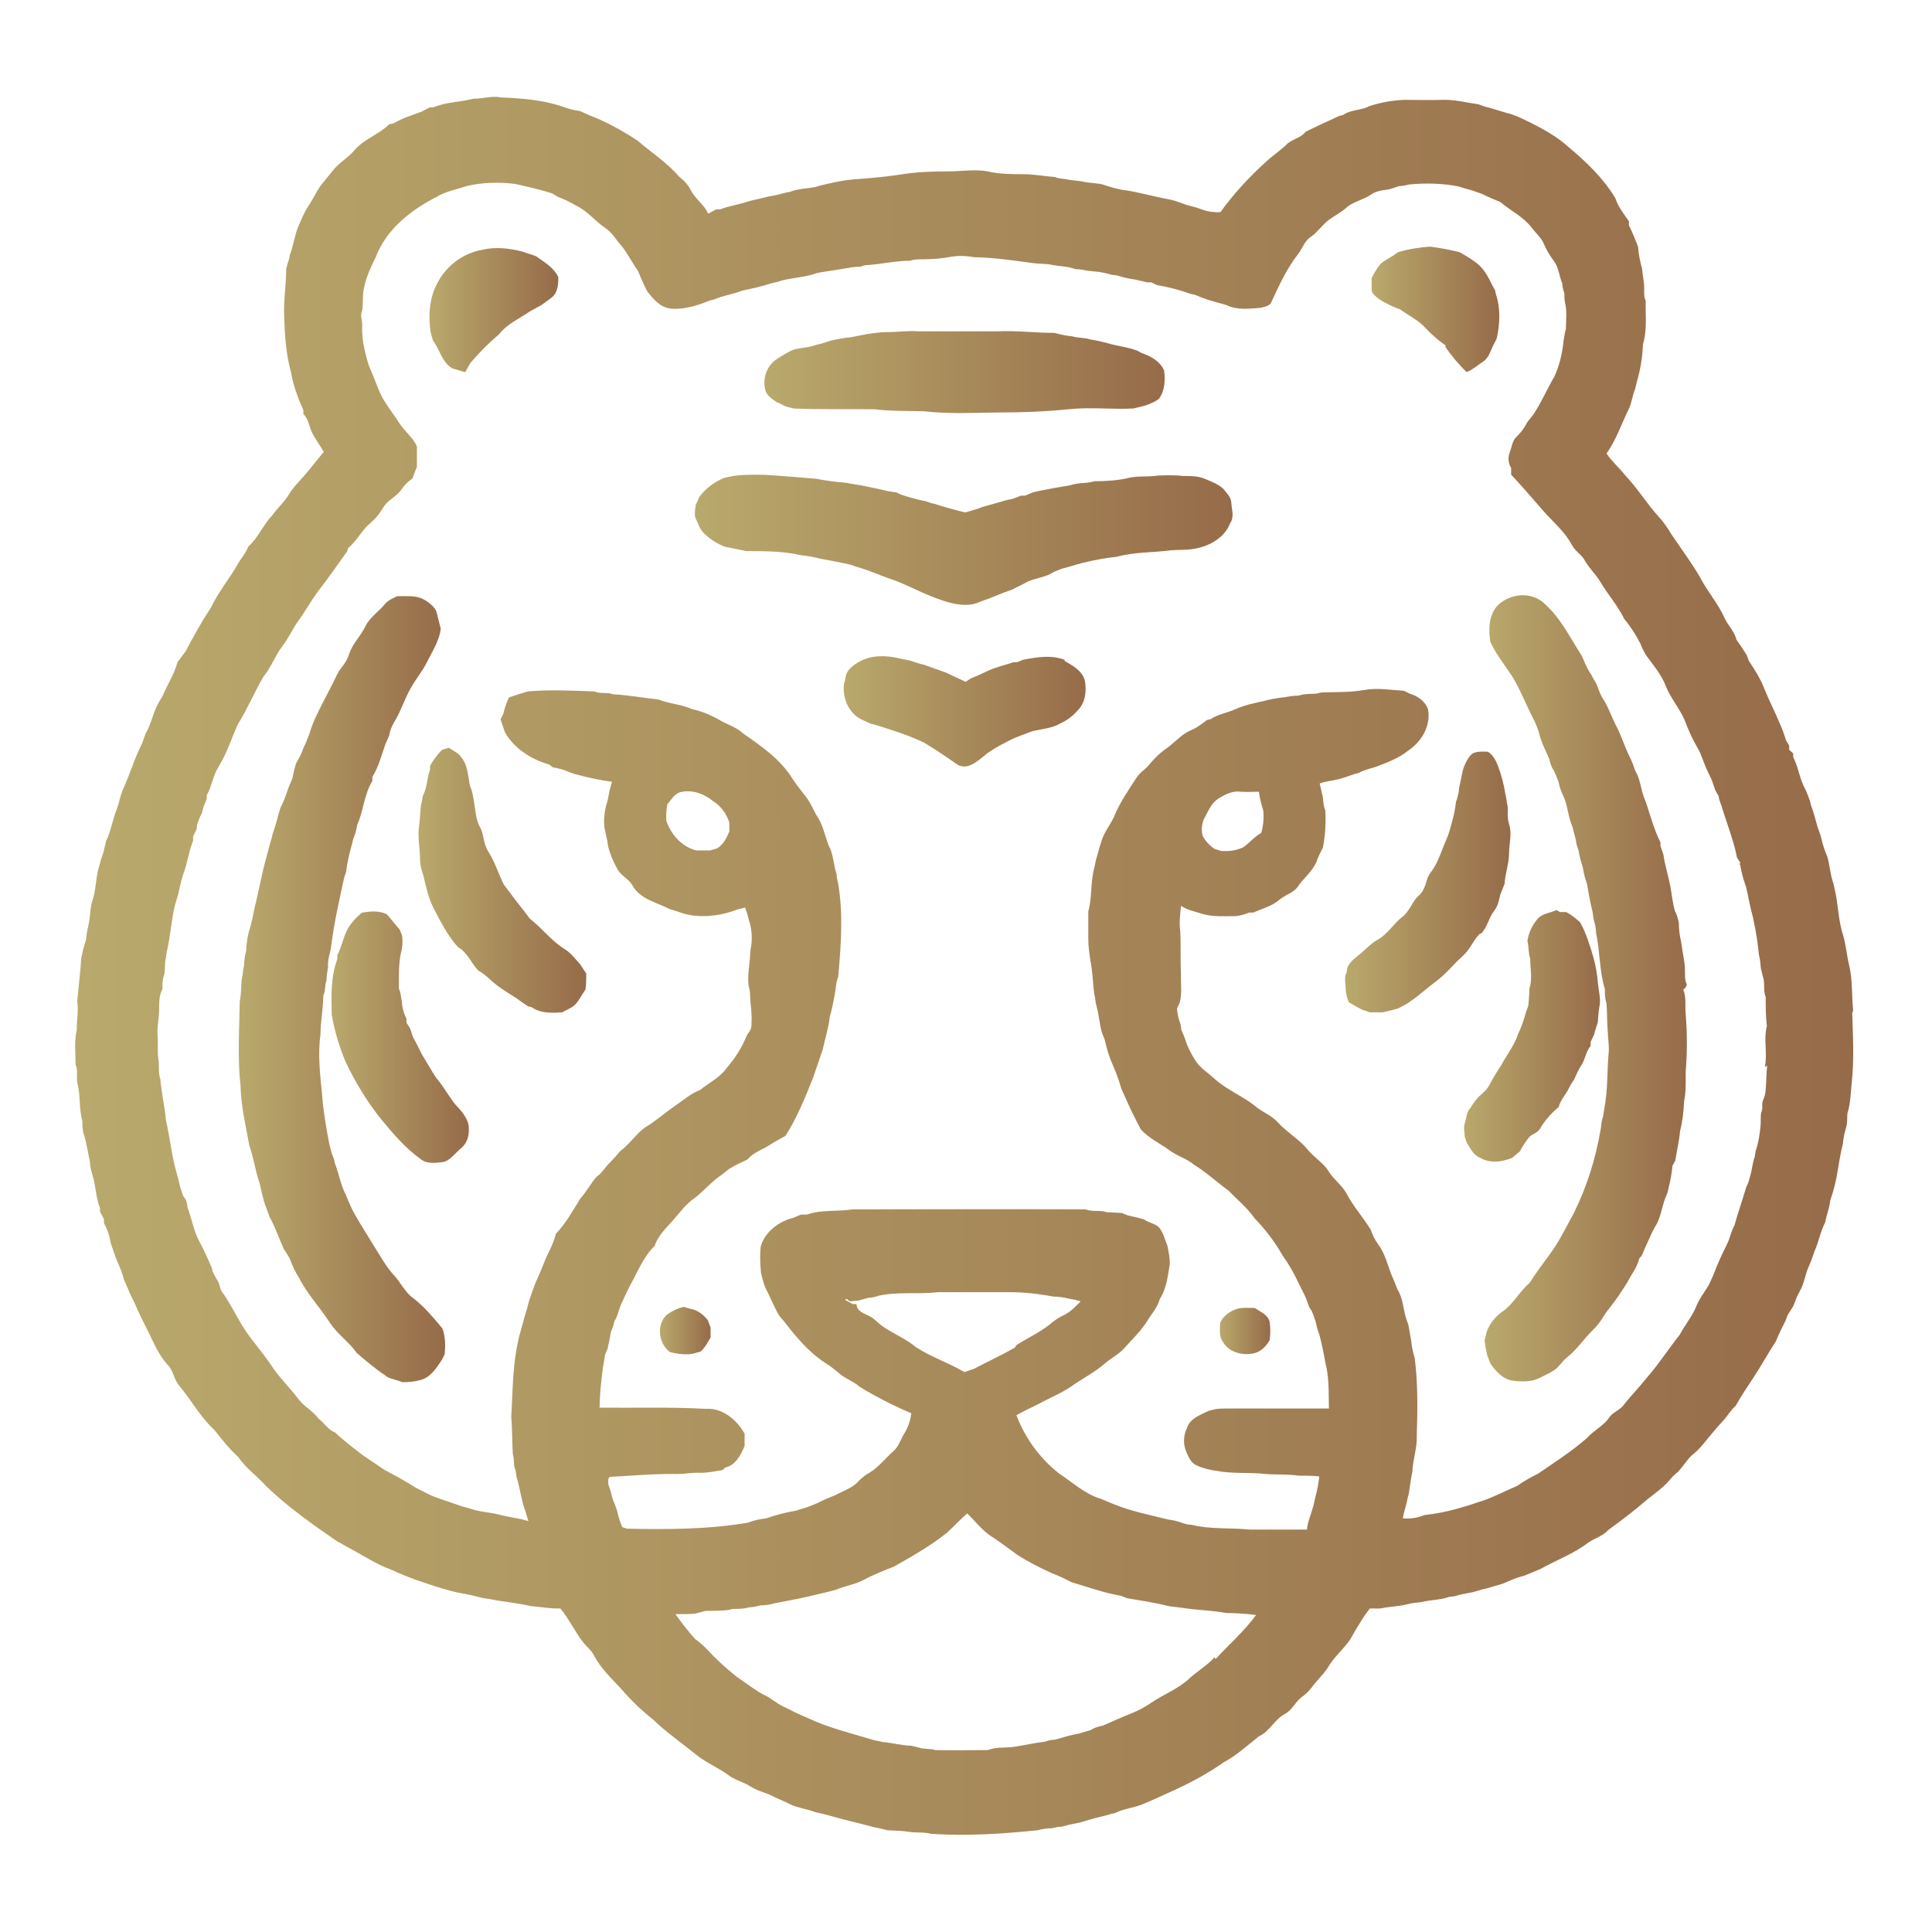
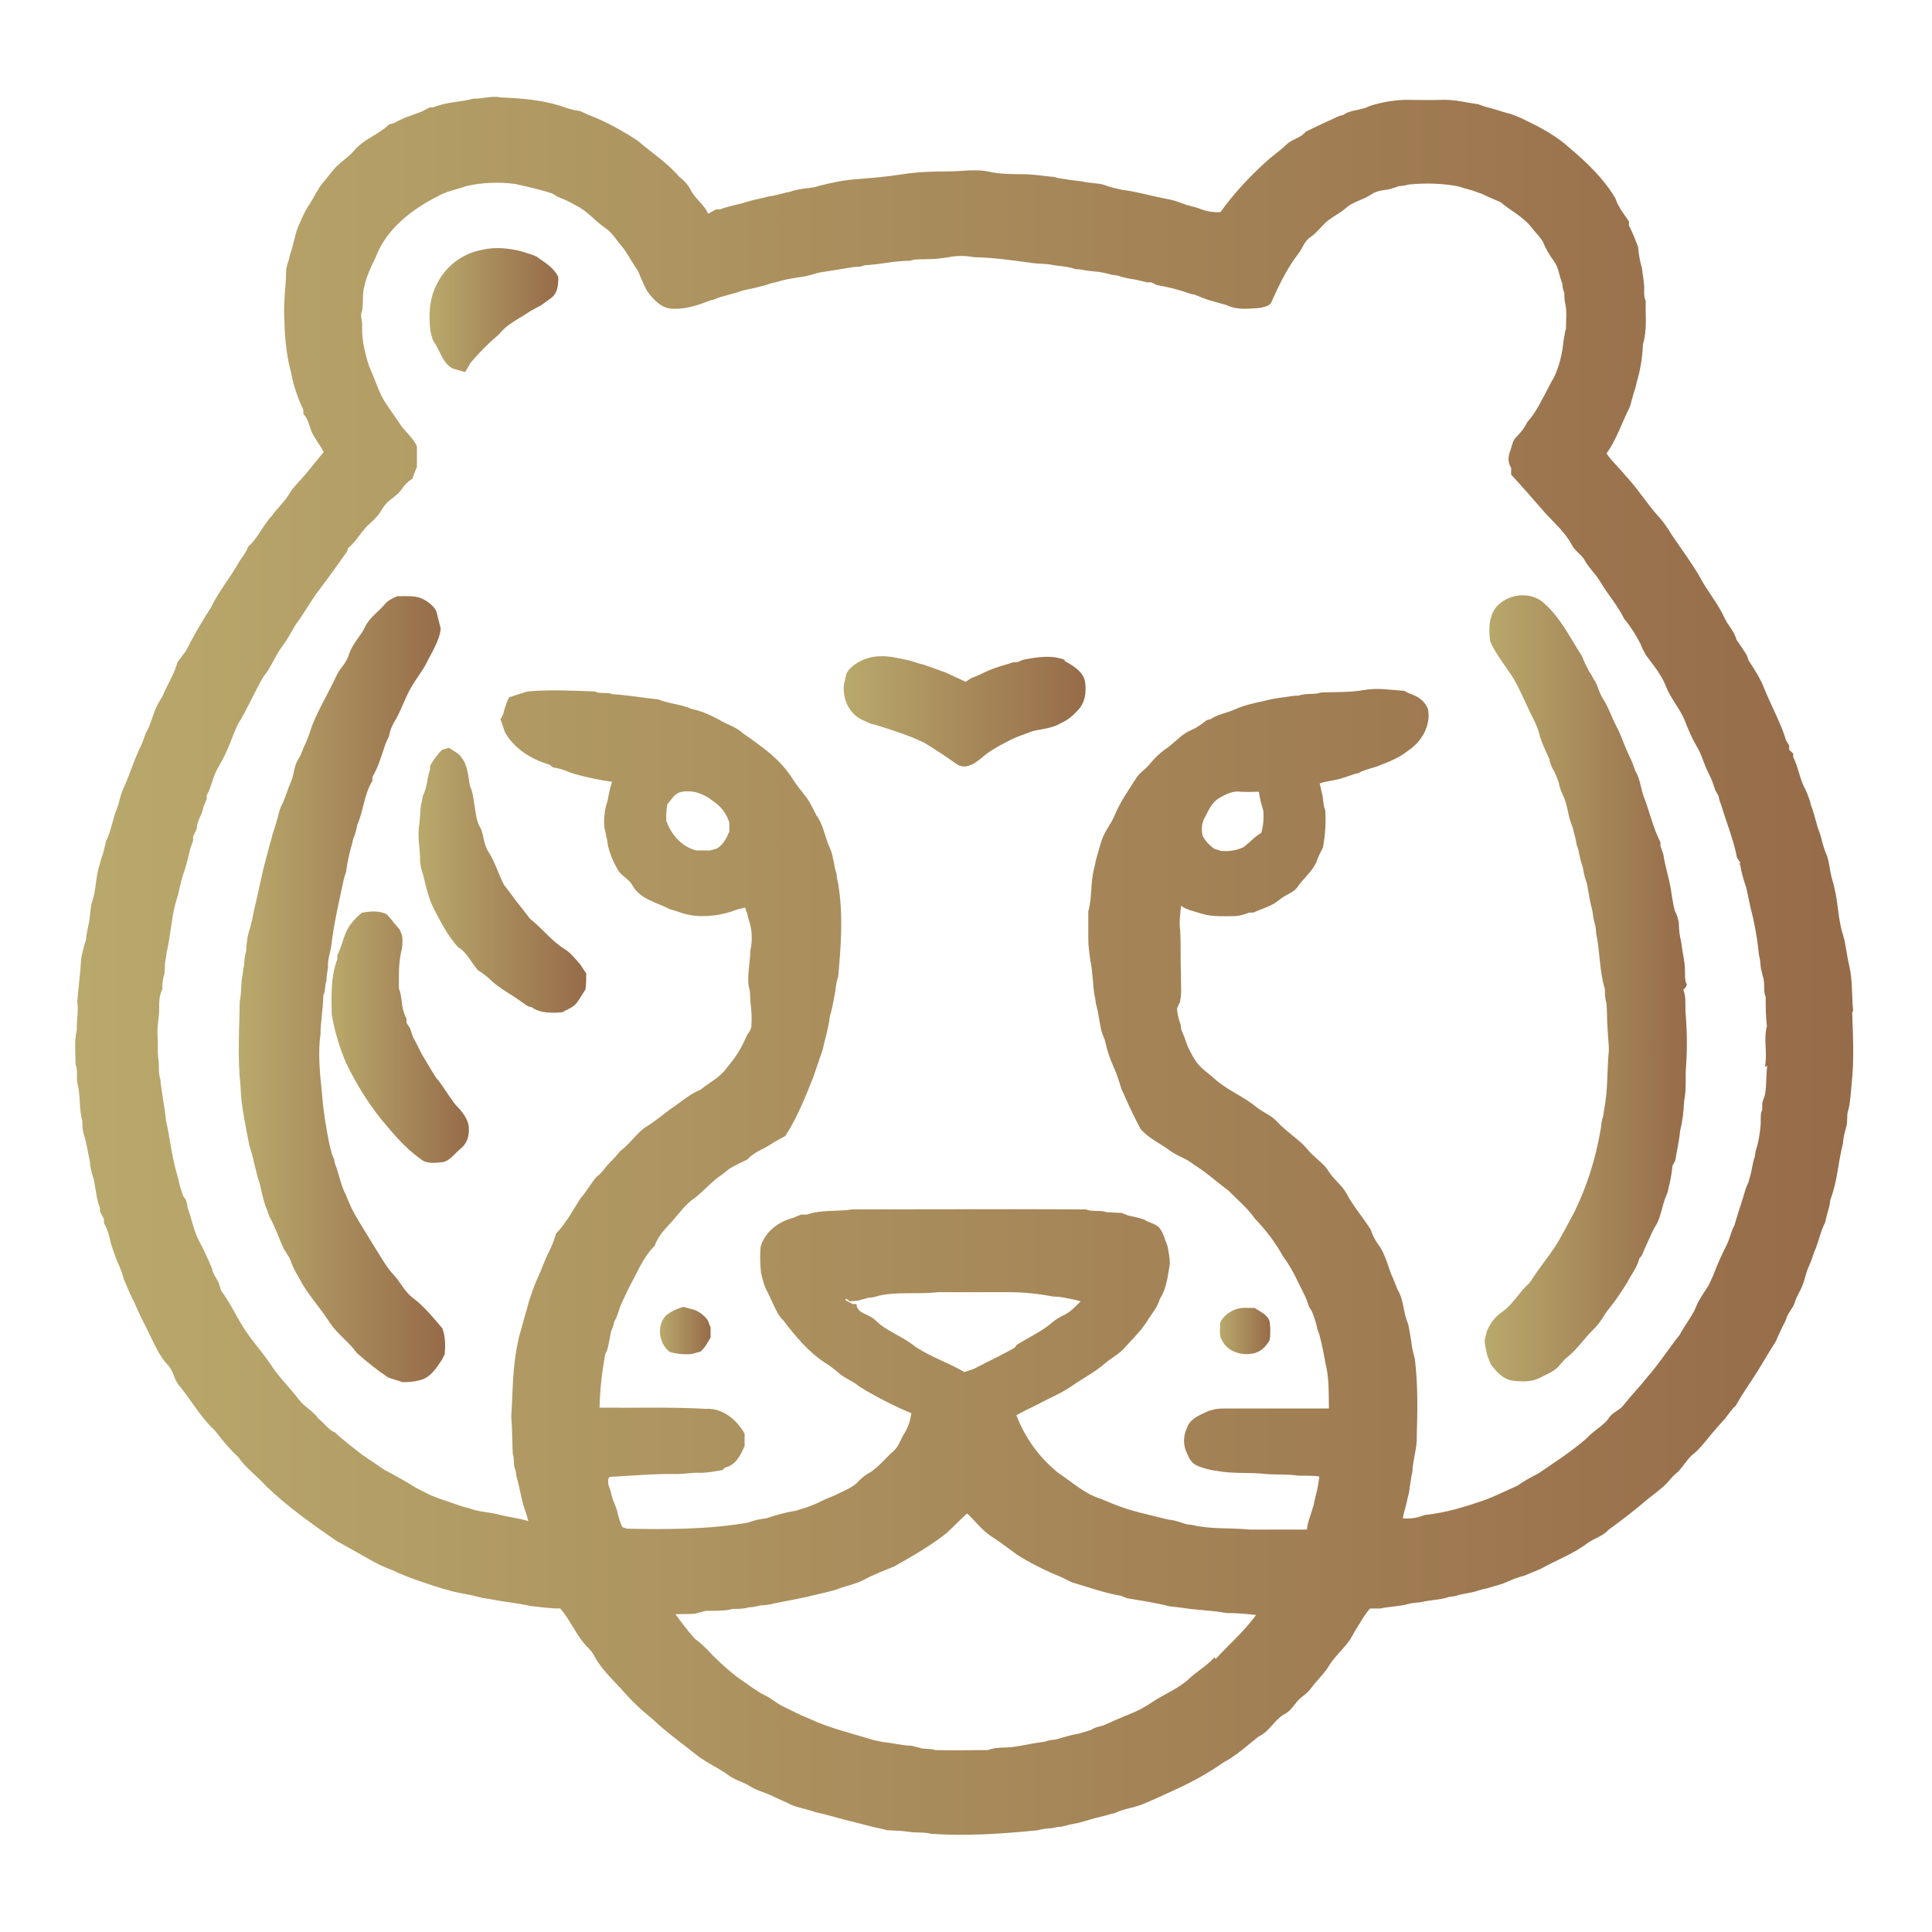
<svg xmlns="http://www.w3.org/2000/svg" xmlns:xlink="http://www.w3.org/1999/xlink" id="Layer_1" data-name="Layer 1" viewBox="0 0 512 512">
  <defs>
    <style>      .cls-1 {        fill: url(#linear-gradient-12);      }      .cls-1, .cls-2, .cls-3, .cls-4, .cls-5, .cls-6, .cls-7, .cls-8, .cls-9, .cls-10, .cls-11, .cls-12, .cls-13, .cls-14 {        stroke-width: 0px;      }      .cls-2 {        fill: url(#linear-gradient);      }      .cls-3 {        fill: url(#linear-gradient-6);      }      .cls-4 {        fill: url(#linear-gradient-11);      }      .cls-5 {        fill: url(#linear-gradient-5);      }      .cls-6 {        fill: url(#linear-gradient-13);      }      .cls-7 {        fill: url(#linear-gradient-14);      }      .cls-8 {        fill: url(#linear-gradient-2);      }      .cls-9 {        fill: url(#linear-gradient-7);      }      .cls-10 {        fill: url(#linear-gradient-3);      }      .cls-11 {        fill: url(#linear-gradient-9);      }      .cls-12 {        fill: url(#linear-gradient-8);      }      .cls-13 {        fill: url(#linear-gradient-10);      }      .cls-14 {        fill: url(#linear-gradient-4);      }    </style>
    <linearGradient id="linear-gradient" x1="19.9" y1="255.88" x2="491.16" y2="255.88" gradientUnits="userSpaceOnUse">
      <stop offset="0" stop-color="#b9a96c" />
      <stop offset="1" stop-color="#966b49" />
    </linearGradient>
    <linearGradient id="linear-gradient-2" x1="113.82" y1="82.18" x2="147.96" y2="82.18" xlink:href="#linear-gradient" />
    <linearGradient id="linear-gradient-3" x1="363.48" y1="81.99" x2="397.32" y2="81.99" xlink:href="#linear-gradient" />
    <linearGradient id="linear-gradient-4" x1="202.57" y1="98.61" x2="308.66" y2="98.61" xlink:href="#linear-gradient" />
    <linearGradient id="linear-gradient-5" x1="184.14" y1="143.06" x2="326.64" y2="143.06" xlink:href="#linear-gradient" />
    <linearGradient id="linear-gradient-6" x1="63.29" y1="262.18" x2="118" y2="262.18" xlink:href="#linear-gradient" />
    <linearGradient id="linear-gradient-7" x1="393.45" y1="261.94" x2="447.04" y2="261.94" xlink:href="#linear-gradient" />
    <linearGradient id="linear-gradient-8" x1="223.59" y1="188.52" x2="287.7" y2="188.52" xlink:href="#linear-gradient" />
    <linearGradient id="linear-gradient-9" x1="110.91" y1="233.28" x2="155.37" y2="233.28" xlink:href="#linear-gradient" />
    <linearGradient id="linear-gradient-10" x1="356.45" y1="233.74" x2="400.29" y2="233.74" xlink:href="#linear-gradient" />
    <linearGradient id="linear-gradient-11" x1="87.84" y1="274.87" x2="124.25" y2="274.87" xlink:href="#linear-gradient" />
    <linearGradient id="linear-gradient-12" x1="387.97" y1="274.49" x2="424.01" y2="274.49" xlink:href="#linear-gradient" />
    <linearGradient id="linear-gradient-13" x1="174.88" y1="352.62" x2="188.31" y2="352.62" xlink:href="#linear-gradient" />
    <linearGradient id="linear-gradient-14" x1="323.28" y1="352.73" x2="336.63" y2="352.73" xlink:href="#linear-gradient" />
  </defs>
  <path class="cls-2" d="M491.1,267.75c-.42-4.02-.11-8.05-1.06-11.97-.64-2.65-.85-5.4-1.59-7.94-1.38-4.13-1.27-8.47-2.33-12.6-.11-.64-.32-1.38-.53-2.01-.64-2.12-.74-4.34-1.38-6.35-.53-1.16-.95-2.44-1.27-3.6-.21-.85-.42-1.8-.74-2.65l-.53-1.48c-.53-1.91-1.06-4.02-1.8-5.93l-.21-.95c-.42-1.06-.74-2.12-1.27-3.18-1.48-2.65-1.8-5.82-3.18-8.47v-.95l-1.06-.95v-1.16l-.85-1.38c-.42-1.48-.95-2.86-1.59-4.34-1.27-3.07-2.75-5.93-4.02-9-1.16-3.07-2.65-5.3-4.24-7.73l-.53-1.48c-.85-1.38-1.8-2.75-2.75-4.13-.53-2.22-2.33-3.81-3.18-5.82-1.69-3.71-4.45-6.88-6.35-10.48-2.01-3.6-5.08-7.73-7.73-11.65-.95-1.59-2.01-3.18-3.28-4.55-3.18-3.49-5.61-7.52-8.9-11.01-1.59-2.01-3.6-3.71-4.98-5.82,2.65-3.71,4.02-8.05,6.04-12.07.64-1.59.85-3.28,1.48-4.87.21-.64.32-1.38.53-2.12.95-3.18,1.48-6.57,1.59-9.85,1.16-3.71.64-7.63.74-11.54-.64-1.27-.32-2.75-.42-4.13-.11-1.38-.42-2.86-.53-4.34-.53-1.91-.95-3.81-1.06-5.82-.74-1.91-1.48-3.81-2.44-5.72v-1.06c-1.38-2.01-2.86-3.81-3.6-6.14-3.18-5.3-7.63-9.53-12.29-13.45-3.28-2.97-7.31-5.19-11.33-7.1-1.38-.74-2.75-1.27-4.24-1.8l-.85-.21-4.24-1.27-1.59-.42-1.8-.64c-3.18-.42-6.25-1.27-9.43-1.16s-6.57,0-9.96,0c-3.28.11-6.35.64-9.53,1.69-2.12,1.16-4.87.85-6.88,2.33l-.95.21c-2.97,1.38-6.04,2.75-9,4.24-1.27,1.69-3.6,1.91-5.08,3.39-1.48,1.48-3.71,2.97-5.4,4.55-4.45,4.02-8.58,8.47-12.07,13.34-1.59.11-3.28-.11-4.77-.64l-1.48-.53-2.75-.74-1.48-.53-1.48-.53-1.69-.42c-4.24-.74-8.26-2.01-12.5-2.54-1.59-.32-3.18-.74-4.66-1.27-1.48-.53-3.92-.42-5.93-.95l-3.49-.42c-1.16-.32-2.54-.21-3.71-.74-2.86-.21-5.61-.74-8.37-.74s-6.35,0-9.43-.74c-3.07-.64-6.99,0-10.48,0s-8.05.11-11.97.74c-4.02.64-7.63.95-11.54,1.27-3.92.21-7.1.95-10.59,1.8l-.95.32c-2.22.42-4.55.42-6.78,1.27l-1.06.21c-1.59.42-3.18.85-4.77,1.06-1.91.53-3.92.85-5.93,1.48-1.91.64-4.66,1.06-6.78,1.91h-1.06l-2.12,1.16-.42-.85c-1.16-1.91-3.07-3.28-4.13-5.3-.74-1.48-1.91-2.75-3.18-3.71-3.18-3.71-7.31-6.35-11.01-9.53-3.18-2.12-6.57-4.02-10.06-5.61l-3.07-1.27-2.12-.95c-1.8-.21-3.49-.74-5.19-1.38-5.08-1.59-10.48-2.01-15.78-2.22-2.44-.53-4.87.42-7.2.32-3.49.95-7.31.85-10.7,2.33h-.95l-2.01,1.06-2.86,1.06c-1.69.53-3.18,1.27-4.77,2.12l-1.06.21c-2.75,2.75-6.78,3.92-9.32,6.99-1.69,2.01-4.13,3.28-5.72,5.4-.74.95-1.59,1.91-2.33,2.86-1.69,1.91-2.65,4.34-4.02,6.35-1.38,2.12-1.8,3.49-2.65,5.3s-1.38,5.3-2.33,7.84l-.21,1.06c-.32.85-.53,1.69-.74,2.54,0,4.24-.74,8.37-.53,12.6.11,4.24.42,9.96,1.8,14.72.32,2.01.85,3.92,1.59,5.93l.53,1.48,1.16,2.65v1.06c1.27,1.27,1.48,2.97,2.12,4.55s2.22,3.6,3.28,5.51c-1.59,1.91-3.07,3.81-4.66,5.72s-3.28,3.39-4.55,5.51c-1.16,2.01-3.07,3.6-4.45,5.61-2.44,2.54-3.71,5.93-6.35,8.26-.64,1.8-2.01,3.18-2.97,4.98-2.22,3.81-4.98,7.1-6.88,11.12-2.44,3.71-4.66,7.63-6.67,11.54-.74.95-1.48,2.01-2.22,2.97-.85,3.18-2.75,6.04-4.02,9.11l-.85,1.38c-1.59,2.65-2.01,5.82-3.6,8.47-.32.85-.64,1.8-.95,2.65-1.91,3.71-3.07,7.73-4.77,11.54-.64,1.38-1.06,2.75-1.38,4.24l-.53,1.59c-1.16,2.75-1.48,5.82-2.86,8.47l-.21,1.06c-.21.64-.32,1.38-.53,2.12l-.53,1.48-.42,1.59c-1.06,3.07-.85,6.35-1.91,9.53-.53,1.48-.53,3.18-.74,4.77-.21,1.59-.85,3.71-.95,5.61-.53,1.59-.95,3.18-1.27,4.87-.21,3.81-.74,7.63-1.06,11.54.42,2.44-.21,4.98-.11,7.41-.74,3.07-.32,6.14-.32,9.21.64,1.48.21,3.18.42,4.77.95,3.28.42,6.88,1.38,10.27,0,1.16,0,2.44.42,3.6.74,2.33,1.06,4.87,1.59,7.2,0,1.16.32,2.22.64,3.39.95,2.86.85,5.93,2.01,8.79v.95l1.06,2.01v1.06c.95,1.69,1.48,3.49,1.8,5.3.53,1.59,1.06,3.18,1.69,4.77.74,1.59,1.38,3.18,1.8,4.87.53,1.16,1.06,2.44,1.59,3.71l.53,1.06.53,1.06c1.16,2.75,2.54,5.51,3.92,8.26,1.38,2.75,2.75,6.14,5.08,8.58,1.48,1.48,1.59,3.81,2.97,5.4,3.18,3.81,5.61,8.37,9.32,11.76,2.01,2.54,4.02,5.08,6.35,7.2,2.01,2.97,5.08,5.08,7.41,7.73,5.72,5.51,12.18,10.06,18.64,14.51l3.6,2.01c3.6,1.91,6.99,4.24,10.91,5.61,4.45,2.12,9.11,3.6,13.77,5.08l.95.21c2.44.85,4.98,1.06,7.41,1.69l2.12.53,2.12.32c3.49.74,6.99.95,10.48,1.8,2.65.21,5.3.74,7.94.64,2.44,2.86,3.92,6.35,6.25,9.21.85,1.06,2.01,1.91,2.65,3.18,1.8,3.49,4.66,6.14,7.31,9,2.54,2.97,5.3,5.61,8.26,7.94,3.6,3.49,7.63,6.25,11.54,9.43,2.65,2.12,5.93,3.49,8.68,5.51,1.69,1.27,3.81,1.69,5.61,2.86s3.92,1.59,5.82,2.54,3.18,1.38,4.77,2.22c1.59.85,4.55,1.27,6.78,2.12,3.18.64,6.25,1.69,9.53,2.44,2.12.53,4.24,1.06,6.25,1.59,1.06.21,2.12.42,3.18.74,1.91.11,3.81.11,5.82.42,1.91.32,3.92,0,5.82.53,9.43.64,18.85,0,28.28-.95,1.16-.32,2.44-.53,3.71-.53.85-.21,1.8-.42,2.65-.42l2.01-.53,2.65-.53,2.54-.74c1.91-.64,4.02-.95,5.93-1.59l.95-.21c2.33-1.16,4.98-1.38,7.31-2.33s6.04-2.65,9-4.02c4.34-2.01,8.58-4.34,12.5-7.1,3.39-1.8,6.25-4.45,9.32-6.88,2.86-1.27,4.13-4.45,6.88-5.93,1.91-.95,2.75-3.18,4.45-4.45,1.06-.74,1.91-1.59,2.65-2.54,1.27-1.8,2.97-3.28,4.24-5.19,1.59-2.86,4.24-4.98,6.04-7.63.85-1.59,1.8-3.18,2.75-4.66.74-1.27,1.59-2.44,2.44-3.49h2.75c2.44-.53,4.98-.53,7.31-1.16,1.16-.32,2.44-.42,3.6-.53,2.44-.64,4.98-.53,7.31-1.38l1.59-.21c.64-.21,1.38-.42,2.01-.53l2.75-.53,2.54-.74.95-.21c1.38-.42,2.86-.85,4.34-1.27l2.01-.85c1.16-.53,2.44-.95,3.71-1.27l4.34-1.8c4.13-2.33,8.79-4.02,12.5-6.88,1.8-1.27,4.02-1.8,5.51-3.49,3.49-2.54,6.99-5.19,10.27-8.05,2.12-1.69,4.45-3.28,6.14-5.4.64-.74,1.27-1.38,2.01-1.91,1.27-1.38,2.22-2.97,3.6-4.34,2.12-1.59,3.6-3.71,5.3-5.72.95-1.16,1.91-2.22,2.97-3.39,1.06-1.06,2.01-2.86,3.39-4.02,1.48-2.65,3.18-5.19,4.87-7.73s3.81-6.35,5.82-9.43c.74-1.8,1.59-3.6,2.54-5.4l.53-1.48,1.59-2.54.85-2.22.74-1.48c1.27-2.12,1.48-4.66,2.54-6.88.53-1.16.95-2.44,1.38-3.71,1.16-2.54,1.59-5.3,2.86-7.73.21-1.16.64-2.44.95-3.71.32-1.16.32-1.48.42-2.22.74-2.01,1.27-4.13,1.69-6.25.53-2.97.95-6.04,1.69-8.9,0-.53.11-1.06.21-1.59,0-.53.53-2.01.74-3.07s.11-2.12.21-3.18c.85-2.65.85-5.51,1.16-8.26.64-6.04.32-12.18.11-18.32l.21-.64ZM321.86,439.21c-1.91,2.12-4.45,3.6-6.57,5.51-2.97,2.86-6.88,4.24-10.27,6.57-3.39,2.33-6.14,3.07-9.21,4.45-1.16.53-2.33,1.06-3.6,1.59-1.16.21-2.22.53-3.18,1.16-1.06.32-2.12.64-3.18.95-2.12.32-4.24,1.06-6.25,1.59-.85,0-1.8.21-2.65.53-2.75.32-5.51.95-8.26,1.38-2.75.32-4.77,0-6.88.85-4.66,0-9.32.11-13.98,0-1.38-.53-2.86-.11-4.24-.64l-2.12-.53c-2.44,0-4.87-.74-7.41-.95l-2.54-.53c-5.82-1.8-11.86-3.18-17.37-5.82-2.12-.85-4.24-1.91-6.35-2.97-2.12-.95-3.39-2.33-5.3-3.18-1.8-.85-4.87-3.18-7.2-4.77-2.97-2.33-5.72-4.87-8.26-7.63-.85-.85-1.8-1.69-2.86-2.44-1.91-2.12-3.6-4.34-5.19-6.57,1.69,0,3.39,0,5.19-.11l2.75-.74c2.44-.11,4.98.11,7.31-.53,1.38,0,2.86,0,4.24-.42,1.06,0,2.12-.32,3.18-.53,1.16,0,2.44-.21,3.6-.53,3.92-.74,7.73-1.48,11.65-2.44l2.65-.64,2.01-.53c2.44-1.06,5.08-1.38,7.41-2.65,2.33-1.27,5.3-2.44,7.94-3.49,4.87-2.75,9.74-5.51,14.09-9,1.8-1.69,3.49-3.49,5.3-5.08,2.12,2.01,3.92,4.45,6.35,6.04,2.44,1.59,4.66,3.28,6.99,4.98,2.86,1.8,5.93,3.39,9,4.77,1.8.74,3.6,1.48,5.3,2.44,4.34,1.27,8.68,2.86,13.13,3.6l1.59.64c3.71.64,7.41,1.16,11.12,2.12l3.49.42c3.81.64,7.73.64,11.65,1.38,2.65,0,5.3.21,7.94.53-3.07,4.24-7.1,7.73-10.7,11.65l-.32-.42ZM242.75,357.03c-1.27-1.06-2.65-1.91-4.13-2.75-2.22-1.27-4.66-2.44-6.57-4.34s-4.87-1.69-5.08-4.34h-.95c-.64-.32-1.38-.74-2.12-1.16l.53-.21.74.64,2.33-.21,2.65-.74c.85,0,1.8-.21,2.65-.53,5.19-1.16,10.48-.32,15.78-.95h18.96c3.81,0,7.73.42,11.54,1.16,1.38,0,2.75.21,4.13.53,1.06.21,2.12.42,3.18.74-1.27,1.27-2.54,2.65-4.13,3.49-1.16.53-2.22,1.16-3.18,1.91-2.86,2.54-6.46,4.13-9.64,6.14l-.53.74c-3.49,2.01-7.2,3.71-10.8,5.61l-2.54.85c-4.13-2.44-8.68-3.92-12.6-6.46l-.21-.11ZM468.33,282.36c-.21,1.69-.21,3.49-.32,5.3s-.21,2.65-.74,3.81,0,2.12-.42,3.07-.11,2.75-.32,4.13c-.11,1.38-.53,4.34-1.27,6.35,0,.53-.21.95-.21,1.48-.64,1.69-.74,3.6-1.27,5.3l-.42,1.48-.64,1.48c-.95,3.28-2.12,6.57-3.07,9.96-.85,1.48-1.16,3.28-1.91,4.87-1.38,2.75-2.65,5.51-3.71,8.37l-1.16,2.54c-1.06,1.8-2.33,3.39-3.18,5.3-1.06,2.86-3.18,5.3-4.55,7.94-2.97,3.71-5.51,7.73-8.68,11.33-1.91,2.44-4.13,4.66-6.04,7.1-1.06,1.59-3.07,2.01-4.13,3.71s-4.02,3.28-5.82,5.3c-4.02,3.49-8.47,6.35-12.81,9.32-1.91.95-3.81,2.01-5.61,3.28-3.49,1.48-6.78,3.28-10.38,4.34l-2.22.74-3.6,1.06c-2.75.74-5.51,1.27-8.37,1.59-1.8.74-3.71,1.06-5.72.85.21-1.16.53-2.33.85-3.49s.42-2.01.74-3.07c.32-1.91.53-3.92.95-5.82.11-3.18,1.27-6.14,1.16-9.43.21-6.78.32-13.77-.53-20.55-.32-1.06-.53-2.01-.74-3.07-.21-1.91-.64-3.92-.95-5.82l-.53-1.48c-.85-2.54-.85-5.51-2.33-7.84l-1.06-2.65c-1.48-3.07-2.01-6.67-4.13-9.43-.85-1.16-1.48-2.44-1.91-3.81-2.12-3.39-4.77-6.35-6.57-9.85-1.27-2.12-3.39-3.6-4.66-5.72s-4.02-3.71-5.72-5.93c-1.69-2.12-5.4-4.45-7.73-6.99-1.48-1.69-3.71-2.54-5.51-3.92-3.39-2.86-7.63-4.45-11.01-7.41-1.69-1.59-3.81-2.86-5.19-4.87-1.27-2.01-2.12-3.6-2.75-5.61l-.42-1.16-.64-1.48-.21-1.48c-.53-1.38-.85-2.75-.95-4.24l.74-1.59c.64-2.44.21-4.98.32-7.41-.21-3.81,0-7.73-.21-11.54-.32-2.22,0-4.45.21-6.67,1.59,1.16,3.6,1.48,5.51,2.12,2.75.85,5.72.64,8.47.64,1.38,0,2.75-.42,4.13-.95h1.06c2.33-1.06,4.98-1.69,6.88-3.39,2.01-1.59,3.81-1.8,4.98-3.6s3.81-3.92,4.87-6.46c.42-1.27,1.06-2.54,1.69-3.71.64-3.28.85-6.57.64-9.96-.64-1.38-.42-2.86-.85-4.34l-.21-.95-.42-1.8c1.69-.64,3.71-.74,5.51-1.27,1.8-.53,2.54-.85,3.81-1.27l.95-.21c1.8-1.06,3.92-1.27,5.82-2.12,1.91-.74,5.19-2.01,7.31-3.81,3.6-2.33,6.14-6.67,5.3-11.01-.74-2.12-2.75-3.49-4.87-4.13l-1.48-.74c-3.49-.21-6.99-.85-10.59-.21s-7.31.53-11.01.64c-.53,0-1.06.21-1.59.32-1.59.11-3.18,0-4.77.53-1.27,0-2.54.21-3.71.42-1.91.21-3.81.53-5.72,1.06-2.44.53-4.98,1.06-7.31,2.12s-4.55,1.27-6.57,2.65l-.95.21c-1.27.95-2.54,2.01-4.13,2.65-2.33.95-4.13,2.97-6.14,4.55-1.91,1.27-3.49,2.75-4.98,4.55-.95,1.27-2.54,2.12-3.39,3.49-2.12,3.28-4.45,6.57-5.93,10.27-.95,2.12-2.54,4.02-3.28,6.25-.74,2.22-1.06,3.6-1.59,5.4-.11.74-.32,1.38-.42,2.01-1.06,3.81-.53,7.73-1.59,11.54v7.2c0,2.44.32,3.81.53,5.72.64,2.97.64,6.04,1.06,9,.21.85.32,1.69.42,2.54.21.64.32,1.38.53,2.12.11.74.42,2.44.64,3.71.21,1.16.32,1.48.53,2.12l.64,1.59c.53,2.33,1.16,4.55,2.12,6.67.95,2.12,1.69,4.24,2.33,6.46l.64,1.38c1.38,3.18,2.86,6.25,4.45,9.21,2.12,2.44,5.08,3.71,7.63,5.61,2.54,1.8,4.45,2.12,6.35,3.71,3.28,2.01,6.14,4.66,9.32,6.99,2.33,2.44,4.98,4.55,6.88,7.31,2.86,2.97,5.4,6.25,7.41,9.85,1.69,2.33,3.07,4.77,4.24,7.31.53,1.06,1.06,2.12,1.59,3.18s.85,2.22,1.27,3.28l.64.95c.64,1.48,1.16,3.07,1.48,4.77l.53,1.48c.64,2.44,1.16,4.87,1.59,7.41,1.06,4.02.85,8.15.95,12.18h-27.11c-1.06,0-2.12,0-3.18.21l-1.59.42c-1.91.95-4.24,1.69-5.4,3.71l-.74,1.8c-.53,1.69-.53,3.6.21,5.3.53,1.16.95,2.44,2.12,3.28,1.06.74,3.92,1.59,5.93,1.8,4.34.85,8.79.32,13.13.85,2.86.21,5.72,0,8.47.42,1.91,0,3.81,0,5.61.21-.21,1.8-.53,3.71-1.06,5.51-.11.64-.32,1.38-.42,2.01l-.85,2.75c-.42,1.27-.85,2.44-.95,3.81h-15.25c-5.08-.53-10.27,0-15.36-1.27-.85,0-1.69-.21-2.54-.53-1.16-.42-2.44-.74-3.6-.85-4.98-1.27-10.06-2.22-14.83-4.24l-3.07-1.27c-4.24-1.27-7.41-4.34-11.01-6.67-5.08-4.02-9-9.32-11.33-15.46,1.8-1.06,3.71-1.91,5.61-2.86,3.07-1.69,6.35-2.97,9.21-4.98,2.86-2.01,6.04-3.6,8.68-5.93,1.69-1.48,3.81-2.44,5.3-4.24,1.48-1.69,4.02-4.13,5.61-6.57,1.48-2.44,2.97-3.92,3.6-6.25,1.8-2.75,2.12-6.14,2.65-9.32,0-1.59-.32-3.18-.64-4.77-.64-1.48-.95-3.07-1.91-4.45-.85-1.38-2.97-1.59-4.34-2.54-1.38-.42-2.75-.74-4.24-1.06l-1.59-.64-4.02-.21c-1.69-.64-3.71,0-5.51-.74-20.65-.11-41.3,0-61.85,0-4.02.64-8.26,0-12.07,1.38h-1.59l-2.01.85c-3.92.95-7.63,3.81-8.68,7.73-.21,2.33-.11,4.66.11,6.88.42,1.69.85,3.6,1.8,5.19l1.48,3.18c.74,1.48,1.38,3.07,2.65,4.24,3.18,4.13,6.46,8.15,10.91,11.12,1.27.74,2.44,1.69,3.6,2.65,1.69,1.59,3.92,2.22,5.72,3.81,4.34,2.65,8.9,4.98,13.66,6.99-.21,1.91-.85,3.71-1.8,5.3-1.06,1.59-1.48,3.6-3.07,4.87-1.48,1.27-3.71,4.02-6.04,5.51-1.06.53-2.12,1.38-2.97,2.22-1.59,1.91-4.13,2.65-6.25,3.81-1.59.64-3.18,1.27-4.77,2.12l-2.65,1.06-3.07.95c-2.65.42-5.3,1.16-7.84,2.01-1.69.21-3.28.53-4.87,1.16-10.59,1.8-21.29,1.8-31.98,1.59l-1.27-.42c-.64-1.38-1.06-2.86-1.38-4.34-.32-.95-.64-1.91-1.06-2.75-.11-.53-.32-.95-.42-1.48-.21-.95-.53-1.91-.85-2.75,0-.64-.32-2.12.85-2.01,5.82-.32,11.54-.85,17.26-.74,2.12,0,4.13-.42,6.25-.32,2.12,0,4.02-.42,5.93-.74l.64-.64c2.86-.64,4.13-3.28,5.19-5.72v-3.28c-2.01-3.6-5.82-6.88-10.27-6.57-9.43-.53-18.75-.21-28.17-.32.11-4.77.64-9.43,1.48-14.09l.64-1.48c.32-1.48.64-2.86.85-4.34l.74-2.01.21-.95c.95-1.48,1.16-3.18,1.91-4.77.74-1.48,1.48-3.28,2.33-4.87,2.01-3.6,3.49-7.52,6.46-10.38.85-2.65,2.97-4.66,4.77-6.67,1.8-2.01,3.39-4.34,5.72-5.93,2.22-1.59,4.66-4.55,7.31-6.25l2.01-1.59c1.59-.95,3.18-1.69,4.77-2.44,1.69-2.01,4.24-2.65,6.35-4.13,1.16-.74,2.44-1.38,3.71-2.12,3.07-4.77,5.19-10.06,7.31-15.36l2.54-7.41c.64-2.97,1.59-5.82,1.91-8.79l.42-1.59c.42-1.69.74-3.49,1.06-5.3.21-1.8.32-2.54.74-3.71.74-8.15,1.38-16.52,0-24.68-.21-.85-.42-1.69-.42-2.54-.21-.64-.42-1.38-.53-2.12-.11-.74-.32-1.38-.42-2.01-.21-1.27-.64-2.54-1.27-3.71-.95-2.65-1.48-5.51-3.18-7.84-.74-1.48-1.48-2.97-2.44-4.45-1.27-1.69-2.65-3.28-3.81-5.08-3.18-5.19-8.26-8.68-13.13-12.07-1.91-1.8-4.55-2.44-6.67-3.81l-1.06-.53c-1.8-.95-3.81-1.69-5.82-2.12-2.86-1.27-6.04-1.38-8.9-2.54-4.02-.42-8.05-1.16-12.07-1.38-1.48-.64-3.28,0-4.87-.74-5.93-.21-11.86-.53-17.69,0l-2.12.64-2.86.95c-.64,1.38-1.16,2.86-1.48,4.34l-.74,1.48c.42,1.06.74,2.22,1.16,3.39,2.44,4.34,6.99,7.2,11.76,8.58l.95.74c1.48.21,2.97.64,4.34,1.27l1.59.53c3.18.85,6.46,1.59,9.74,2.01-.32,1.06-.64,2.22-.85,3.39-.21,1.16-.32,1.8-.64,2.65-.53,2.01-.74,4.13-.53,6.14.32,1.06.42,2.22.74,3.28l.21,1.48c.53,2.22,1.48,4.45,2.65,6.46.95,1.59,2.86,2.33,3.81,4.02,2.01,3.71,6.46,4.55,9.96,6.35,1.16.32,2.44.74,3.6,1.16,4.24,1.16,8.68.74,12.71-.53l1.48-.53,2.12-.53.53,1.48c.21.95.53,2.01.85,3.07.53,2.33.53,4.66,0,6.99,0,3.18-.85,6.14-.42,9.32.53,1.48.32,3.18.53,4.77.21,1.59.32,3.49.21,5.3,0,1.8-.85,2.12-1.27,3.07-1.27,3.07-2.97,5.82-5.19,8.37-1.8,2.65-4.77,4.02-7.1,5.93-2.65,1.06-4.77,2.97-7.1,4.55s-4.55,3.6-6.99,5.08c-2.54,1.48-4.45,4.66-7.1,6.57-.85,1.06-1.8,2.12-2.75,3.07-1.27,1.16-2.12,2.86-3.6,3.81-1.48,1.8-2.65,3.92-4.24,5.72-2.01,3.18-3.81,6.57-6.46,9.32-.53,1.91-1.27,3.71-2.22,5.51-.95,2.01-1.69,4.24-2.65,6.25-.95,2.01-1.59,4.13-2.33,6.25-.32,1.27-.64,2.54-1.06,3.81-.32,1.27-1.06,3.81-1.59,5.72l-.21,1.06c-1.48,6.57-1.38,13.34-1.8,20.02.32,3.28.21,6.57.42,9.85.53,1.38,0,2.86.74,4.24l.21,1.59c.95,3.07,1.27,6.35,2.44,9.43l.74,2.44-2.01-.53c-2.01-.42-4.13-.74-6.14-1.27s-5.08-.64-7.52-1.59l-2.01-.53-2.12-.74c-2.65-.95-5.4-1.69-7.84-3.07l-2.12-1.06c-2.65-1.69-5.51-3.28-8.37-4.77l-5.93-4.02c-2.44-1.91-4.98-3.81-7.2-5.93-1.8-.64-2.75-2.44-4.34-3.6-1.38-2.01-3.81-3.18-5.3-5.19-2.44-3.18-5.3-5.93-7.41-9.21-2.22-3.28-4.45-5.72-6.57-8.79-2.12-3.07-4.02-7.41-6.57-10.8l-.64-2.12c-.64-1.06-1.27-2.12-1.69-3.18v-.42c-1.16-2.65-2.33-5.3-3.71-7.84-1.27-2.54-1.8-5.72-2.86-8.47,0-.64-.21-1.38-.42-2.01l-.74-1.06-.74-2.22c-.32-1.38-.64-2.75-1.06-4.13-1.27-4.45-1.69-9.11-2.75-13.66-.32-3.71-1.16-7.2-1.48-10.91-.64-1.69-.21-3.6-.53-5.4-.32-1.8,0-4.24-.21-6.25s.42-4.55.42-6.78,0-3.71.85-5.4c0-1.16,0-2.44.42-3.6.32-1.16.21-2.54.32-3.71.21-.85.32-1.69.42-2.65.32-1.06.42-2.12.64-3.18.32-2.12.64-4.24.95-6.25.32-2.12.85-3.92,1.48-5.82.32-1.69.74-3.49,1.27-5.19.32-.85.64-1.8.85-2.65.32-1.38.74-2.75,1.06-4.24l.74-2.12v-1.06l.95-2.01c0-1.48.74-2.86,1.38-4.24l.42-1.59.85-2.12v-.95c1.27-2.22,1.59-4.77,2.75-6.88l.85-1.48c1.91-3.28,3.07-6.99,4.66-10.48,2.54-4.02,4.34-8.47,6.78-12.6,2.01-2.44,3.07-5.51,4.98-8.05s2.54-4.24,3.92-6.25c2.12-2.86,3.71-5.93,5.93-8.79s4.87-6.67,7.31-10.06l.32-.95c2.33-1.91,3.6-4.77,5.93-6.67,2.22-2.01,2.54-2.86,3.6-4.45s3.28-2.54,4.55-4.34c.74-1.16,1.8-2.22,2.97-2.97.32-1.06.74-2.01,1.16-3.07v-5.4c-.95-2.33-3.18-3.92-4.55-6.04s-2.75-3.92-4.02-5.93c-1.27-2.01-2.12-4.55-3.07-6.88-.32-.85-.74-1.69-1.06-2.54s-.85-2.86-1.16-4.24c-.53-2.22-.74-4.45-.64-6.67,0-1.27-.64-2.54,0-3.71.32-2.12,0-4.24.53-6.25.21-.95.42-1.8.74-2.65.64-1.8,1.48-3.6,2.33-5.3,2.75-7.31,9.32-12.5,16.2-15.99,2.44-1.48,5.3-1.91,7.94-2.86,4.24-.95,8.58-1.06,12.81-.53,3.28.74,6.67,1.48,9.85,2.54l1.38.85c1.69.64,3.28,1.38,4.87,2.33,2.97,1.38,5.08,4.13,7.73,5.93,1.8,1.16,2.86,3.07,4.24,4.66,1.38,1.48,2.86,4.55,4.45,6.67l.74,1.8c.53,1.16,1.06,2.44,1.69,3.6,1.59,2.12,3.49,4.34,6.25,4.66,3.6.32,7.2-.85,10.59-2.22l.95-.21c2.33-1.06,5.08-1.38,7.41-2.33l.95-.21,2.44-.53,2.86-.74.95-.32c.64-.21,1.38-.32,2.12-.53,3.39-1.16,7.1-1.06,10.48-2.33l1.06-.21,7.31-1.16c1.06-.21,2.12-.32,3.18-.32.53-.21,1.06-.42,1.59-.42,3.81-.21,7.63-1.16,11.54-1.16,1.48-.53,3.18-.32,4.77-.42,1.59,0,3.71-.21,5.51-.53,2.12-.42,4.34-.42,6.57,0,5.3.11,10.48.85,15.78,1.59,1.8.21,3.6.11,5.4.53,1.8.32,3.92.32,5.82,1.06,1.06,0,2.12.21,3.18.42l3.18.32c1.06.21,2.12.42,3.18.74l1.59.21c1.48.53,3.07.85,4.66,1.06l3.18.74h1.06l1.59.74c3.07.53,6.04,1.27,8.9,2.33l1.06.21,1.59.64,2.01.74,4.87,1.38c2.75,1.38,5.93.95,8.9.74,1.16-.32,2.65-.42,3.07-1.8,2.01-4.34,4.02-8.68,6.99-12.5,1.16-1.48,1.69-3.49,3.39-4.55,1.59-1.06,2.86-2.97,4.55-4.34,1.69-1.27,3.49-2.12,4.98-3.49s4.45-2.01,6.46-3.39,3.92-.95,5.82-1.69l1.59-.53c.95,0,1.8-.21,2.65-.42,4.34-.42,8.79-.32,13.13.53,1.16.42,2.44.74,3.6,1.06l2.65.95c1.48.74,3.18,1.48,4.77,2.12,2.75,2.33,6.14,3.92,8.37,6.88.95,1.27,2.22,2.33,2.97,3.81.74,1.8,1.69,3.39,2.86,4.98,1.27,1.69,1.38,4.02,2.22,5.93,0,.85.21,1.69.53,2.54,0,.85,0,1.69.21,2.65.53,2.22.21,4.55.21,6.78-.32,1.06-.42,2.12-.64,3.28-.32,3.28-1.06,6.46-2.44,9.43-1.91,3.28-3.39,6.78-5.51,9.96-.53.74-1.06,1.38-1.59,2.01-.74,1.48-1.69,2.75-2.86,3.92-1.16.95-1.27,2.65-1.8,4.02-.53,1.38-.53,2.97.32,4.24v1.8c2.86,3.07,5.61,6.25,8.37,9.43s5.82,5.61,7.73,9.21c.74,1.48,2.22,2.33,3.18,3.71,1.16,2.22,3.07,3.92,4.34,6.04,2.01,3.39,4.66,6.35,6.35,9.85,1.69,2.01,3.18,4.34,4.34,6.67.32.95.85,1.91,1.38,2.86,1.91,2.65,4.13,5.19,5.3,8.26s3.6,5.82,4.98,9c.95,2.54,2.01,4.98,3.39,7.31,1.16,1.91,1.69,4.24,2.65,6.14l1.16,2.44c.32.95.64,1.8.95,2.75l.85,1.48.21,1.06c.42,1.06.74,2.12,1.06,3.18,1.16,3.6,2.54,7.2,3.39,11.01l.21,1.06.95,1.48-.53.32h.42c.32,2.01.85,4.02,1.59,6.04.64,2.65,1.06,5.4,1.8,7.94.21,1.06.42,2.12.64,3.18.42,2.22.74,4.45.95,6.78.32,1.16.42,2.44.53,3.71.21.64.32,1.38.53,2.12.64,1.69,0,3.71.74,5.4,0,2.54,0,5.19.32,7.73-.95,3.49.21,7.1-.53,10.8l.64-.32ZM319.21,216.81c.95-1.8,1.8-4.02,3.71-5.19s3.81-2.12,5.93-1.8c1.59.11,3.18,0,4.77,0,.21,1.69.64,3.28,1.16,4.98.21,2.01,0,4.02-.53,5.93-1.8.95-3.07,2.65-4.77,3.81-1.8.85-3.92,1.16-5.93.95l-1.69-.53c-1.27-.85-2.33-2.01-3.07-3.28-.53-1.59-.32-3.28.32-4.77l.11-.11ZM193.18,220.51c-.64,1.69-1.59,3.39-3.18,4.34l-1.8.53h-3.71c-3.92-1.06-6.67-4.24-7.94-7.94,0-1.48,0-2.86.32-4.34,1.06-1.16,1.8-2.75,3.49-3.18,3.07-.74,6.25.42,8.68,2.44,2.01,1.27,3.49,3.28,4.24,5.61v2.65h0l-.11-.11Z" />
  <path class="cls-8" d="M142.45,68.11c-1.27-.64-2.75-.95-4.13-1.48-3.49-.85-6.99-1.27-10.59-.42-5.19.95-9.64,4.34-11.97,9.11-2.01,3.81-2.22,8.26-1.69,12.5.21.85.42,1.69.74,2.54,1.8,2.33,2.33,5.82,5.19,7.31l3.28.95,1.38-2.44c2.33-2.75,4.87-5.3,7.63-7.63,2.12-2.75,5.4-4.13,8.15-6.04l3.07-1.69,2.75-2.01c1.59-1.38,1.69-3.39,1.69-5.4-1.16-2.44-3.49-3.81-5.61-5.3h.11Z" />
-   <path class="cls-10" d="M382.97,91.84c1.69,2.44,3.6,4.77,5.72,6.78,1.59-.64,2.97-1.91,4.45-2.86s2.01-3.28,2.97-4.98l.53-1.06c.85-3.81,1.06-7.94-.21-11.76l-.21-.95c-1.06-1.91-1.91-4.02-3.28-5.72s-4.02-3.28-6.14-4.45c-2.54-.64-5.19-1.16-7.84-1.48-2.86.21-5.72.64-8.47,1.48-1.27.95-2.65,1.69-3.92,2.54s-1.8,2.12-2.54,3.28l-.53,1.06v3.18c0,1.06,2.22,2.75,3.92,3.49,1.16.64,2.33,1.16,3.6,1.59,2.22,1.59,4.87,2.86,6.78,4.98,1.59,1.69,3.39,3.28,5.4,4.66l-.21.21Z" />
-   <path class="cls-14" d="M206.1,106.66l2.12,1.06,2.12.53c7.1.32,14.3.11,21.39.21,4.34.53,8.79.42,13.13.53,6.35.74,12.92.42,19.38.32,6.46,0,12.6-.21,18.85-.85,6.25-.64,11.54.11,17.26-.21.85-.21,1.69-.42,2.65-.64.85-.21,2.86-.95,4.13-1.91,1.59-2.22,1.69-4.87,1.38-7.52-1.16-2.54-3.6-3.81-6.04-4.66l-.95-.53c-2.65-1.06-5.61-1.27-8.26-2.12l-2.22-.53c-.95-.21-2.01-.32-3.07-.64l-2.65-.32c-.85-.21-1.69-.32-2.54-.42-.85-.11-2.22-.42-3.28-.74-5.08,0-10.06-.64-15.14-.42h-21.08c-2.65-.21-5.19.21-7.84.21s-5.3.42-7.84.95l-2.12.42c-1.8.11-3.49.53-5.19.85l-2.65.85-.95.21-2.22.64c-1.27.21-2.54.32-3.81.64s-3.6,1.8-5.19,2.86c-2.44,1.91-3.39,4.98-2.65,7.94.42,1.69,2.01,2.44,3.28,3.39v-.11Z" />
-   <path class="cls-5" d="M324.19,129.54c-1.38-1.27-3.18-1.91-4.87-2.65-1.69-.64-3.07-.74-4.66-.74-.74,0-1.48,0-2.12-.11-1.91-.11-3.92-.11-5.82,0-2.54.42-5.19,0-7.73.64-2.54.64-5.93.85-9,.85-1.16.42-2.44.42-3.71.53s-2.12.42-3.18.64c-1.06.21-2.12.32-3.18.53-2.12.42-4.24.74-6.25,1.27l-2.01.85h-1.06l-2.22.85c-1.38.21-2.75.64-4.13,1.06l-3.81,1.06-1.38.53-3.28.95-2.54-.64c-1.8-.53-3.6-.95-5.4-1.59l-.95-.21-1.59-.53c-2.22-.42-4.45-1.06-6.67-1.8l-1.06-.53-2.22-.32c-2.44-.64-4.87-1.06-7.31-1.59-1.16-.21-2.44-.32-3.71-.64-2.65-.21-5.3-.53-7.94-1.06-4.55-.42-9-.74-13.56-1.06-3.71,0-7.63-.21-11.23.95-2.44,1.06-4.66,2.75-6.25,4.87l-.95,2.12c-.21,1.06-.32,2.12-.21,3.18.74,1.59,1.16,3.28,2.54,4.55,1.59,1.48,3.39,2.65,5.4,3.39l5.72,1.16c4.87,0,9.64,0,14.3,1.06,1.8.21,3.6.53,5.3.95,2.65.53,5.3.95,7.94,1.59l1.48.53c3.28.85,6.35,2.33,9.53,3.39,3.18,1.06,6.88,3.07,10.38,4.45s8.9,3.49,13.13,1.38c2.86-.95,5.51-2.22,8.37-3.18l2.75-1.38,1.38-.74c2.22-.95,4.87-1.16,6.88-2.54l2.12-.85c1.27-.32,2.44-.64,3.71-1.06l2.01-.53c2.97-.74,5.93-1.27,8.9-1.59,4.66-1.27,9.43-1.06,14.19-1.69,2.33-.21,4.66,0,6.88-.53,3.71-.74,7.52-2.97,8.9-6.67,1.16-1.59.42-3.49.32-5.3s-1.38-2.75-2.22-3.92l.11.11Z" />
  <path class="cls-3" d="M109.3,343.9c-2.12-1.69-3.18-4.13-4.98-6.04s-3.39-4.77-4.87-7.1c-1.48-2.44-3.71-5.93-5.4-8.9l-.85-1.59c-.53-1.16-1.06-2.44-1.59-3.71-1.38-2.65-1.8-5.61-2.86-8.26l-.21-1.06-.64-1.59c-.21-.85-.42-1.69-.64-2.54-.85-4.34-1.59-8.68-1.91-13.13-.53-5.3-1.16-10.59-.42-15.78,0-3.49.74-6.88.74-10.38.64-1.16.32-2.65.85-3.92,0-1.16.21-2.44.42-3.6-.21-1.91.64-3.81.85-5.72.74-6.04,2.12-11.97,3.39-17.9l.53-1.59c.32-2.65.95-5.3,1.69-7.84l.21-.95c.53-1.16.85-2.44,1.06-3.71,1.69-3.71,1.8-8.05,4.02-11.65v-1.06c1.69-2.75,2.44-5.82,3.49-8.79l.95-2.12c.21-1.27.64-2.44,1.27-3.49,1.8-2.86,2.75-6.14,4.45-9.11s3.07-4.45,4.24-6.78c1.16-2.44,3.39-5.72,3.71-9-.32-1.38-.74-2.75-1.06-4.24-.32-1.38-2.33-3.07-4.13-3.81s-4.24-.53-6.35-.53c-1.16.53-2.44,1.06-3.28,2.12-1.69,2.01-4.02,3.49-5.19,5.93-1.16,2.44-3.39,4.55-4.24,7.2-.85,2.75-2.33,3.6-3.28,5.61-1.27,2.75-2.75,5.4-4.13,8.15s-2.22,4.45-2.97,6.88c-.32,1.06-.74,2.01-1.16,3.07l-.53,1.06c-.42,1.27-.95,2.44-1.59,3.49-1.06,1.69-.95,3.92-1.8,5.72s-1.38,4.02-2.33,5.93c-.42.74-.64,1.48-.85,2.22-.32,1.38-.74,2.75-1.16,4.13l-.53,1.59-.21.95c-.42,1.27-.74,2.54-1.06,3.81s-1.06,3.81-1.48,5.82c-.42,1.91-1.06,4.87-1.59,7.2-.42,1.59-.74,3.18-1.06,4.87-.21.64-.32,1.38-.53,2.12-.74,2.01-.95,4.13-1.06,6.14-.32,1.16-.53,2.44-.53,3.71-.21.85-.32,1.69-.42,2.65-.53,2.22-.21,4.66-.74,6.88-.11,7.52-.64,15.04.21,22.56.11,5.3,1.38,10.59,2.33,15.78,1.16,3.28,1.59,6.78,2.75,10.06.42,1.91.85,3.92,1.48,5.82.42.95.74,2.01,1.16,3.07,1.48,2.65,2.44,5.61,3.71,8.37l1.59,2.54c.64,1.91,1.48,3.6,2.54,5.3,2.22,4.34,5.61,7.84,8.15,11.86,2.01,2.97,5.08,5.08,7.1,7.94,2.65,2.33,5.4,4.55,8.26,6.46,1.27.53,2.54.74,3.81,1.27,1.59,0,3.18-.11,4.66-.53,2.75-.64,4.34-3.18,5.82-5.4l.74-1.48c.21-2.33.21-4.66-.64-6.88-2.33-2.75-4.66-5.61-7.52-7.84l-.42-.32Z" />
  <path class="cls-9" d="M446.62,261.82l.42-.85c-.74-1.48-.42-3.07-.53-4.66s-.42-2.86-.64-4.34-.32-2.44-.64-3.71c-.21-1.27-.32-2.44-.32-3.71-.21-1.06-.53-2.22-1.06-3.18-.53-1.91-.74-3.81-1.06-5.72s-.74-3.49-1.16-5.19-.64-2.75-.85-4.13l-.74-2.12v-.95c-.95-1.91-1.69-3.92-2.33-5.93-.74-2.12-1.27-4.24-2.12-6.25-.74-2.01-.95-4.77-2.22-6.78-.42-1.27-.85-2.44-1.48-3.71-1.38-2.75-2.22-5.72-3.71-8.47-1.38-2.75-1.91-4.66-3.28-6.78s-1.38-3.71-2.54-5.3l-.74-1.38c-1.06-1.48-1.69-3.18-2.44-4.87-3.28-5.08-5.93-10.7-10.7-14.51-3.71-2.65-9.11-1.69-11.97,1.59-2.01,2.65-2.01,5.93-1.59,9.11,1.38,3.18,3.6,5.93,5.51,8.79s3.49,6.78,5.19,10.27l1.06,2.12c.64,1.38,1.16,2.75,1.48,4.24.64,2.01,1.59,3.81,2.44,5.82.21,1.16.64,2.22,1.27,3.18.42.85.74,1.69,1.06,2.54s.21,1.06.42,1.59c.11.53.53,1.48.85,2.22,1.16,2.33,1.27,4.98,2.12,7.31l.53,1.48c.11.64.32,1.38.53,2.12.21.74.32,1.38.42,2.12l.53,1.59c.11.64.21,1.27.42,2.01.11.64.42,1.48.64,2.22s.21,1.38.42,2.01c.11.64.42,1.69.74,2.54.42,2.44.85,4.98,1.48,7.41.11.85.21,1.69.42,2.54.32,1.06.53,2.12.53,3.18,1.06,4.87.85,10.06,2.33,14.83,0,1.16,0,2.54.42,3.71.21,2.44.11,4.87.32,7.2.11,2.44.32,3.49.32,5.3-.53,5.3-.21,10.59-1.27,15.78-.11.85-.21,1.8-.53,2.65-.21.85-.21,1.8-.42,2.75-1.27,7.52-3.6,14.93-6.99,21.82-1.69,3.07-3.18,6.14-5.08,9.11-1.91,2.86-3.6,4.87-5.3,7.41l-1.48,2.22c-2.65,2.22-4.24,5.51-7.1,7.52-1.91,1.27-3.39,3.18-4.24,5.4-.11.74-.32,1.48-.53,2.22.11,1.38.42,2.75.74,4.13.32.64.53,1.38.85,2.12,1.48,2.01,3.28,4.13,5.93,4.45s5.08.32,7.31-.85c1.16-.64,2.54-1.16,3.71-2.01,1.16-.74,2.12-2.44,3.39-3.39,2.54-2.01,4.34-4.77,6.57-6.99,2.33-2.22,2.75-3.6,4.13-5.4,1.91-2.33,3.6-4.87,5.19-7.41,1.06-2.12,2.65-4.02,3.18-6.35l.64-.74c.64-1.59,1.38-3.18,2.12-4.77.53-1.27,1.16-2.54,1.91-3.71,1.06-2.12,1.38-4.55,2.22-6.78l.64-1.59.21-1.06c.53-1.91.85-3.92,1.06-5.93l.74-1.38c.42-2.65,1.06-5.3,1.27-7.84.64-2.54.95-5.19,1.06-7.84.53-2.54.42-5.3.42-7.84.42-5.08.42-10.17,0-15.25-.21-2.22.21-4.55-.64-6.46l.53-.53Z" />
-   <path class="cls-12" d="M282.15,174.87c-3.49-1.38-7.41-.74-11.12,0l-1.48.64h-1.06c-1.8.64-3.6,1.06-5.3,1.69s-3.81,1.8-5.82,2.54l-1.48.95c-1.69-.85-3.49-1.59-5.19-2.44l-1.48-.53-4.45-1.59-.95-.21-2.65-.85c-2.65-.53-5.19-1.27-7.84-1.16-2.65,0-5.4.95-7.52,2.75s-1.48,2.86-2.12,4.45c-.53,3.81,1.16,7.94,4.77,9.64l2.33,1.06.95.21c4.45,1.38,8.9,2.75,13.13,4.77,2.97,1.8,5.82,3.71,8.68,5.72,2.86,1.91,5.82-1.06,8.05-2.86,1.38-.95,2.75-1.8,4.24-2.54l2.01-1.06c1.69-.85,3.49-1.38,5.3-2.12,1.69-.64,5.51-.74,7.84-2.22,1.69-.74,3.28-1.91,4.55-3.39,2.01-1.91,2.44-4.98,2.01-7.63s-3.07-4.24-5.4-5.51v-.32Z" />
+   <path class="cls-12" d="M282.15,174.87c-3.49-1.38-7.41-.74-11.12,0l-1.48.64h-1.06c-1.8.64-3.6,1.06-5.3,1.69s-3.81,1.8-5.82,2.54l-1.48.95c-1.69-.85-3.49-1.59-5.19-2.44l-1.48-.53-4.45-1.59-.95-.21-2.65-.85c-2.65-.53-5.19-1.27-7.84-1.16-2.65,0-5.4.95-7.52,2.75s-1.48,2.86-2.12,4.45c-.53,3.81,1.16,7.94,4.77,9.64l2.33,1.06.95.21c4.45,1.38,8.9,2.75,13.13,4.77,2.97,1.8,5.82,3.71,8.68,5.72,2.86,1.91,5.82-1.06,8.05-2.86,1.38-.95,2.75-1.8,4.24-2.54l2.01-1.06c1.69-.85,3.49-1.38,5.3-2.12,1.69-.64,5.51-.74,7.84-2.22,1.69-.74,3.28-1.91,4.55-3.39,2.01-1.91,2.44-4.98,2.01-7.63s-3.07-4.24-5.4-5.51v-.32" />
  <path class="cls-11" d="M127.1,219.03c-.95-1.8-1.06-3.92-1.38-5.82-.32-1.91-.42-3.28-1.16-4.87-.53-2.54-.53-5.4-2.22-7.52-.74-1.27-2.22-1.8-3.39-2.65l-1.8.53c-1.27,1.27-2.33,2.75-3.18,4.24v1.06c-.85,2.22-.74,4.77-1.91,6.88-.11.85-.32,1.8-.53,2.65-.21,1.91-.21,3.81-.53,5.82-.32,2.86.32,5.61.32,8.47,0,1.48.42,2.86.85,4.13.74,3.07,1.38,6.14,2.86,9,1.48,2.75,3.6,7.1,6.35,10.06,2.44,1.38,3.49,4.13,5.3,6.14.95.53,1.91,1.27,2.75,2.01,2.12,2.12,4.77,3.71,7.31,5.3l1.48,1.06,1.69,1.16.95.21c2.33,1.69,5.4,1.59,8.15,1.38,1.06-.64,2.33-1.06,3.28-1.91s1.91-2.75,2.86-4.13c.21-1.38.21-2.75.21-4.24l-1.69-2.54c-1.27-1.38-2.44-2.97-4.02-3.92-3.49-2.12-5.93-5.51-9.21-8.05-1.16-1.59-2.44-3.18-3.71-4.77-1.16-1.59-2.12-2.86-3.18-4.24-1.48-2.86-2.33-5.93-4.02-8.58-1.69-2.65-1.16-4.87-2.44-6.88h0Z" />
-   <path class="cls-13" d="M392.5,247.41c1.69-1.69,2.01-4.13,3.39-5.93s1.27-3.07,1.8-4.66l1.06-2.65c.11-2.65,1.16-5.3,1.16-7.94s.85-5.3,0-7.84c-.74-2.54,0-3.71-.53-5.4-.11-.85-.21-1.69-.42-2.44-.42-2.65-1.06-5.19-2.01-7.63-.53-1.38-1.27-2.86-2.65-3.71-1.38,0-2.86-.21-4.13.53-1.16.85-2.44,3.49-2.75,5.51-.11.64-.32,1.38-.42,2.12-.21.85-.42,1.69-.42,2.54-.21.85-.42,1.8-.74,2.65-.21,1.8-.53,3.49-1.06,5.3-.32,1.16-.64,2.44-1.06,3.6l-1.06,2.54c-.74,1.8-1.38,3.71-2.33,5.4-.95,1.69-1.69,2.22-2.12,3.6-.42,1.38-.95,3.39-2.33,4.45-1.38,1.06-2.33,4.13-4.34,5.61-1.91,1.38-3.92,4.66-6.57,6.04-1.48.85-2.75,2.12-4.02,3.28-1.27,1.16-3.18,2.22-3.92,4.13,0,.74-.21,1.38-.53,2.12-.11,1.06,0,2.12.11,3.18,0,1.27.32,2.54.85,3.81,1.06.64,2.22,1.27,3.39,1.91l2.12.74h3.49l2.22-.53,1.59-.42c3.81-1.59,6.67-4.55,9.96-6.99,3.28-2.44,4.77-4.66,7.2-6.78,2.44-2.22,2.86-4.24,4.77-6.14h.32Z" />
  <path class="cls-4" d="M115.66,285.75c-1.38-2.12-2.65-4.34-3.92-6.46l-1.06-2.12-1.27-2.44c-.21-.74-.53-1.48-.74-2.22l-.95-1.48v-1.06c-.74-1.48-1.16-3.07-1.27-4.77-.21-1.06-.21-2.12-.74-3.18,0-3.18-.11-6.35.53-9.43.42-1.48.53-3.07.32-4.66l-.64-1.59c-1.16-1.27-2.22-2.75-3.39-4.02-2.01-1.06-4.45-.85-6.67-.42-1.59,1.38-3.07,2.86-4.02,4.87s-1.38,4.34-2.44,6.35v1.06c-1.8,4.77-1.59,9.85-1.48,14.72.74,4.34,2.01,8.58,3.71,12.6,2.54,5.3,5.61,10.38,9.32,15.04,3.18,3.81,6.35,7.63,10.48,10.59,1.59,1.38,3.92,1.06,5.82.85s3.39-2.44,5.08-3.81c1.59-1.38,2.01-3.39,1.91-5.3,0-1.91-1.59-4.13-3.07-5.61-1.48-1.48-3.39-4.98-5.3-7.31l-.21-.21Z" />
-   <path class="cls-1" d="M400.87,306.72l2.01-1.69c.53-1.27,1.38-2.33,2.12-3.39s2.33-1.27,3.07-2.44c1.27-2.22,2.97-4.13,4.98-5.82.42-1.59,1.48-2.86,2.33-4.24.53-1.06,1.06-2.12,1.8-3.07.53-1.27,1.16-2.65,1.91-3.81,1.06-1.59,1.16-3.6,2.44-5.08v-1.06l.95-2.01c.21-1.06.64-2.12.95-3.18.11-1.59.21-3.18.53-4.77.21-1.59-.32-3.92-.53-5.82-.11-1.91-.53-4.24-1.06-6.25-.95-3.28-1.91-6.57-3.6-9.64-1.16-1.06-2.33-2.01-3.71-2.75h-1.69l-.85-.53c-1.8.85-4.02.85-5.3,2.65-1.27,1.59-2.12,3.49-2.44,5.51.42,1.59.21,3.28.74,4.77,0,2.65.64,5.4-.21,7.84,0,1.16-.11,2.44-.21,3.71,0,1.27-.53,1.8-.74,2.75l-.42,1.38c-.42,1.38-.95,2.86-1.59,4.13-.95,3.07-3.07,5.61-4.55,8.47-1.16,1.69-2.22,3.49-3.18,5.3-.85,1.59-2.44,2.44-3.49,3.81s-1.16,1.8-1.8,2.54-.74,2.44-1.16,3.71c-.42,1.16,0,2.33,0,3.49l.53,1.59c.95,1.48,1.8,3.39,3.6,4.02,2.65,1.59,6.04,1.06,8.68-.11h-.11Z" />
  <path class="cls-6" d="M187.68,350.04c-.95-1.38-2.33-2.44-3.81-2.97-.85-.21-1.8-.42-2.65-.74-1.69.42-3.28,1.16-4.66,2.22-2.65,2.65-2.01,7.52.95,9.74,1.91.53,3.92.74,5.82.53l2.33-.64c.85-.74,1.48-1.69,2.01-2.65l.64-1.06v-2.65l-.64-1.69v-.11Z" />
  <path class="cls-7" d="M323.87,355.23c1.27,2.65,4.34,3.81,7.1,3.6,2.75-.11,4.45-1.8,5.51-3.71.21-1.59.21-3.18,0-4.77-.42-1.91-2.44-2.65-3.92-3.71-1.59,0-3.18-.21-4.66.21s-3.71,1.69-4.55,3.71c0,1.59-.32,3.18.42,4.55l.11.11Z" />
</svg>